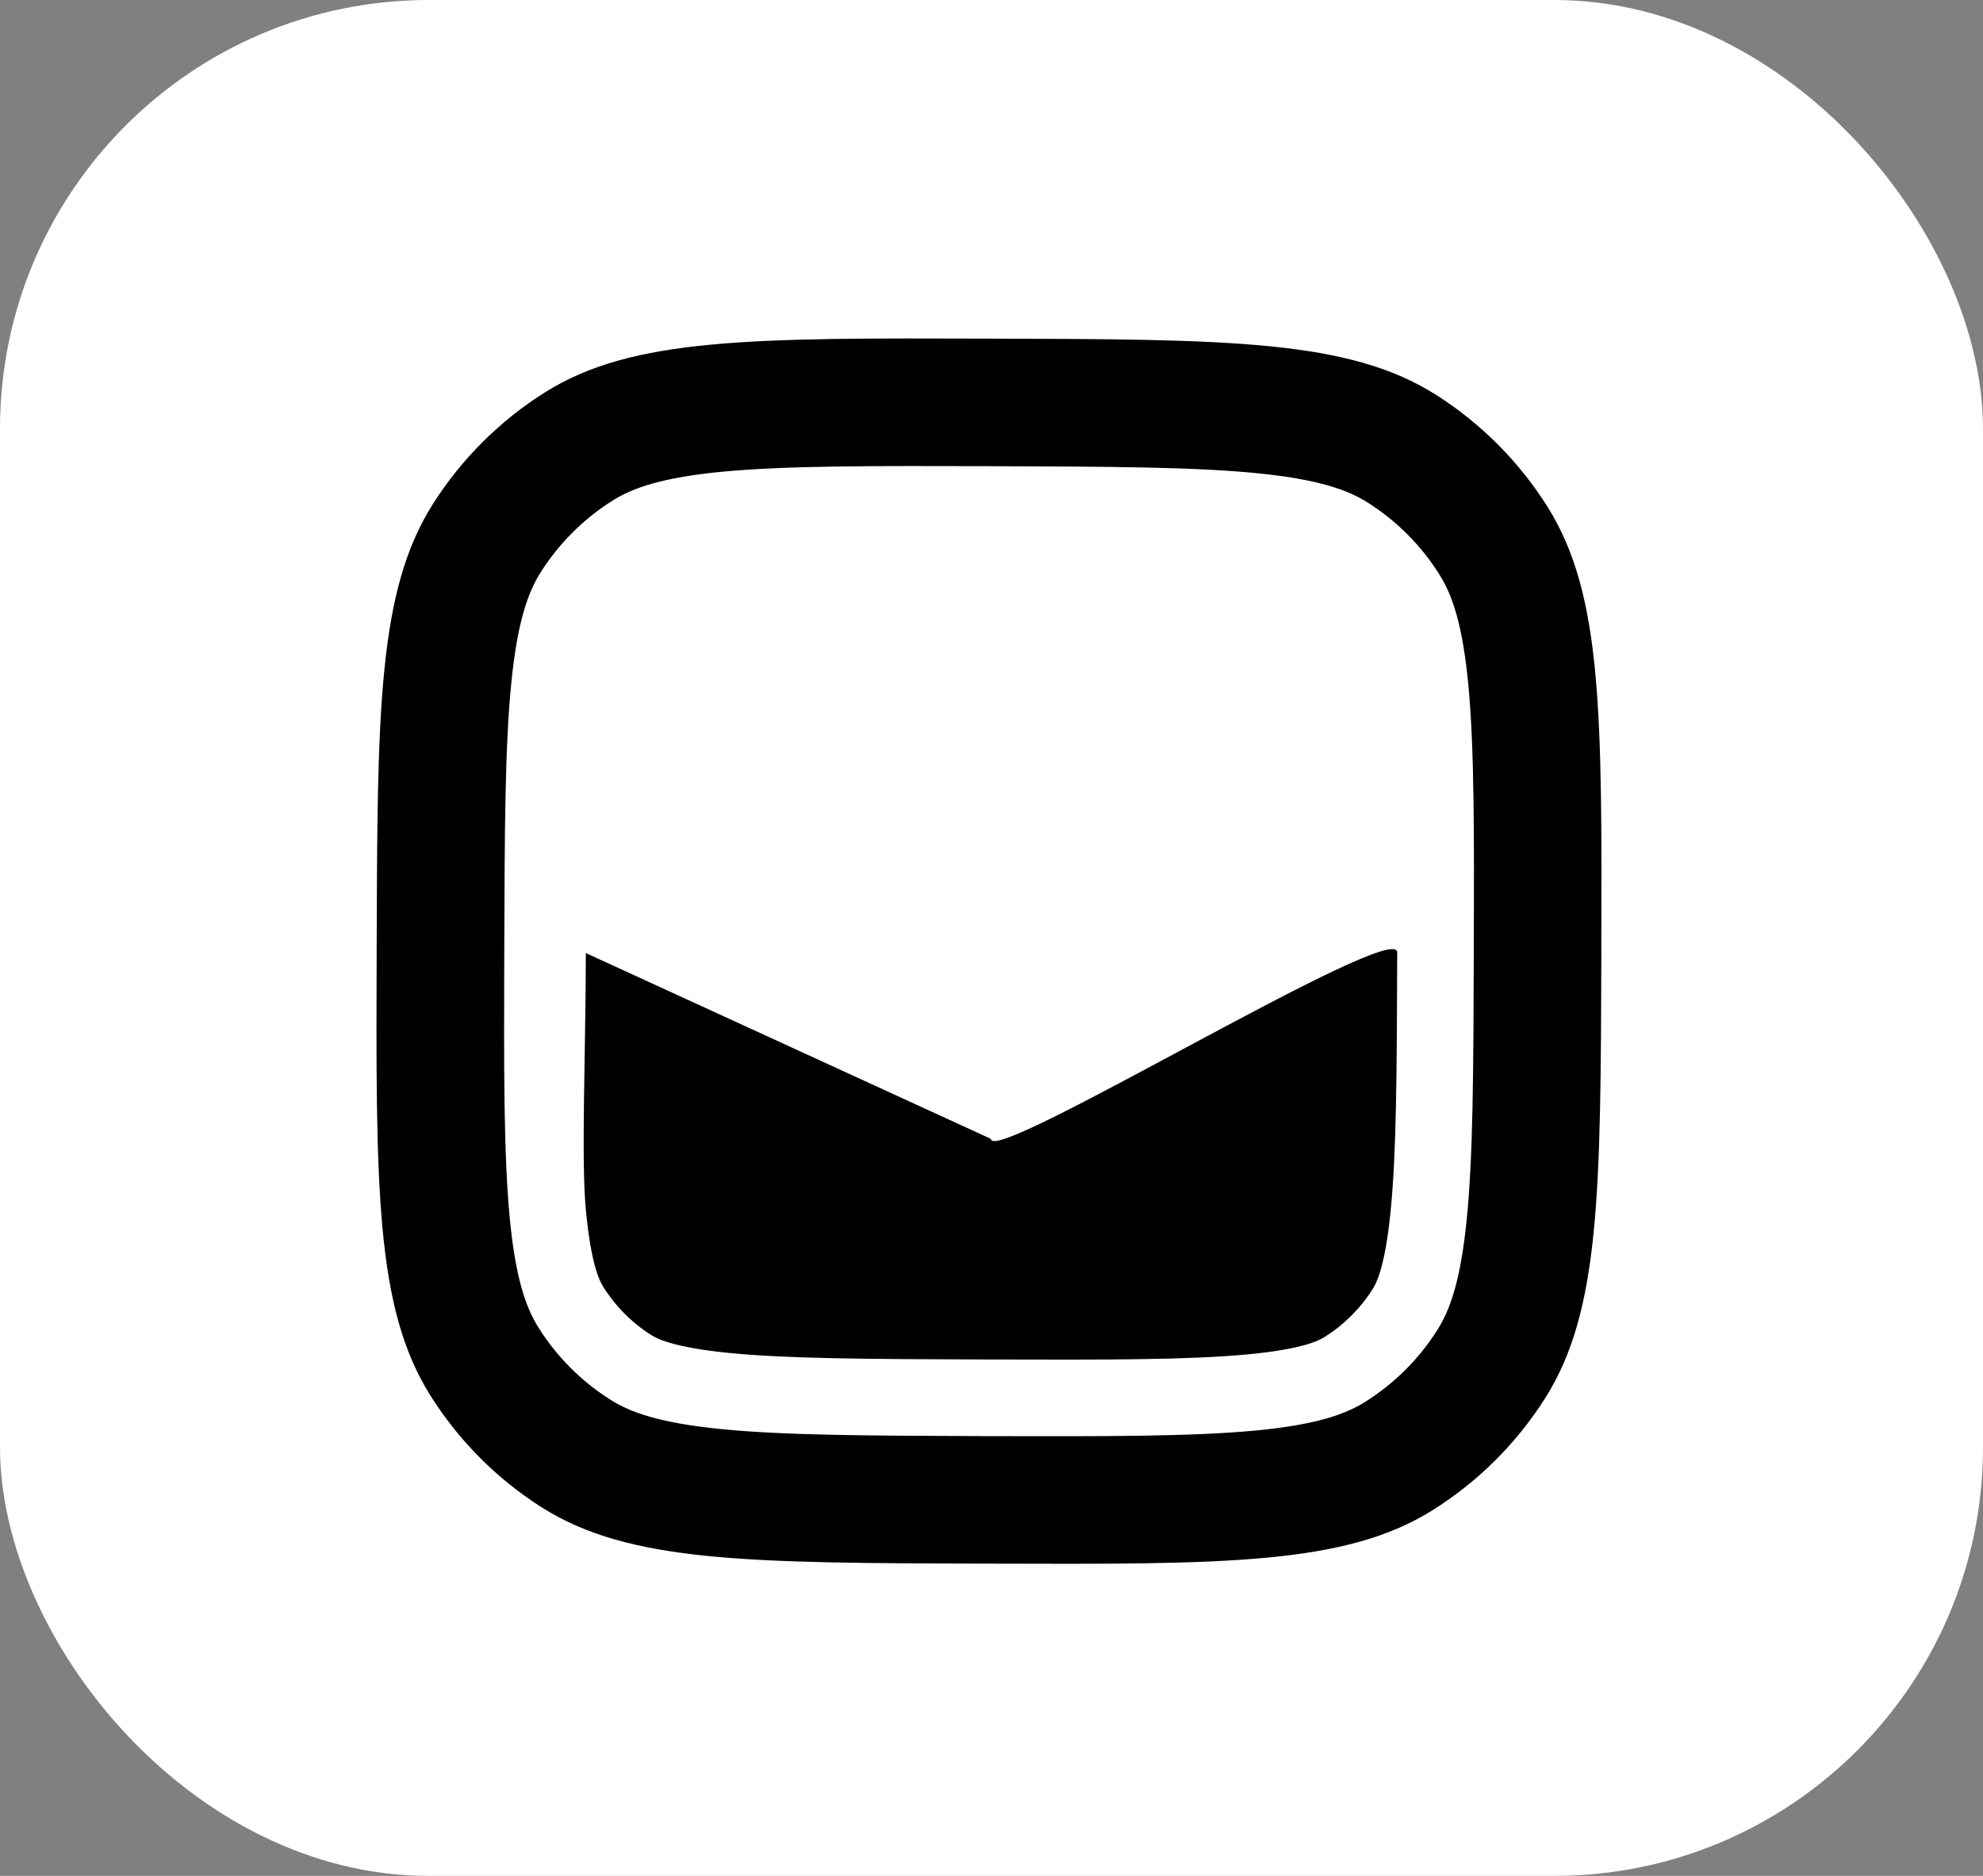
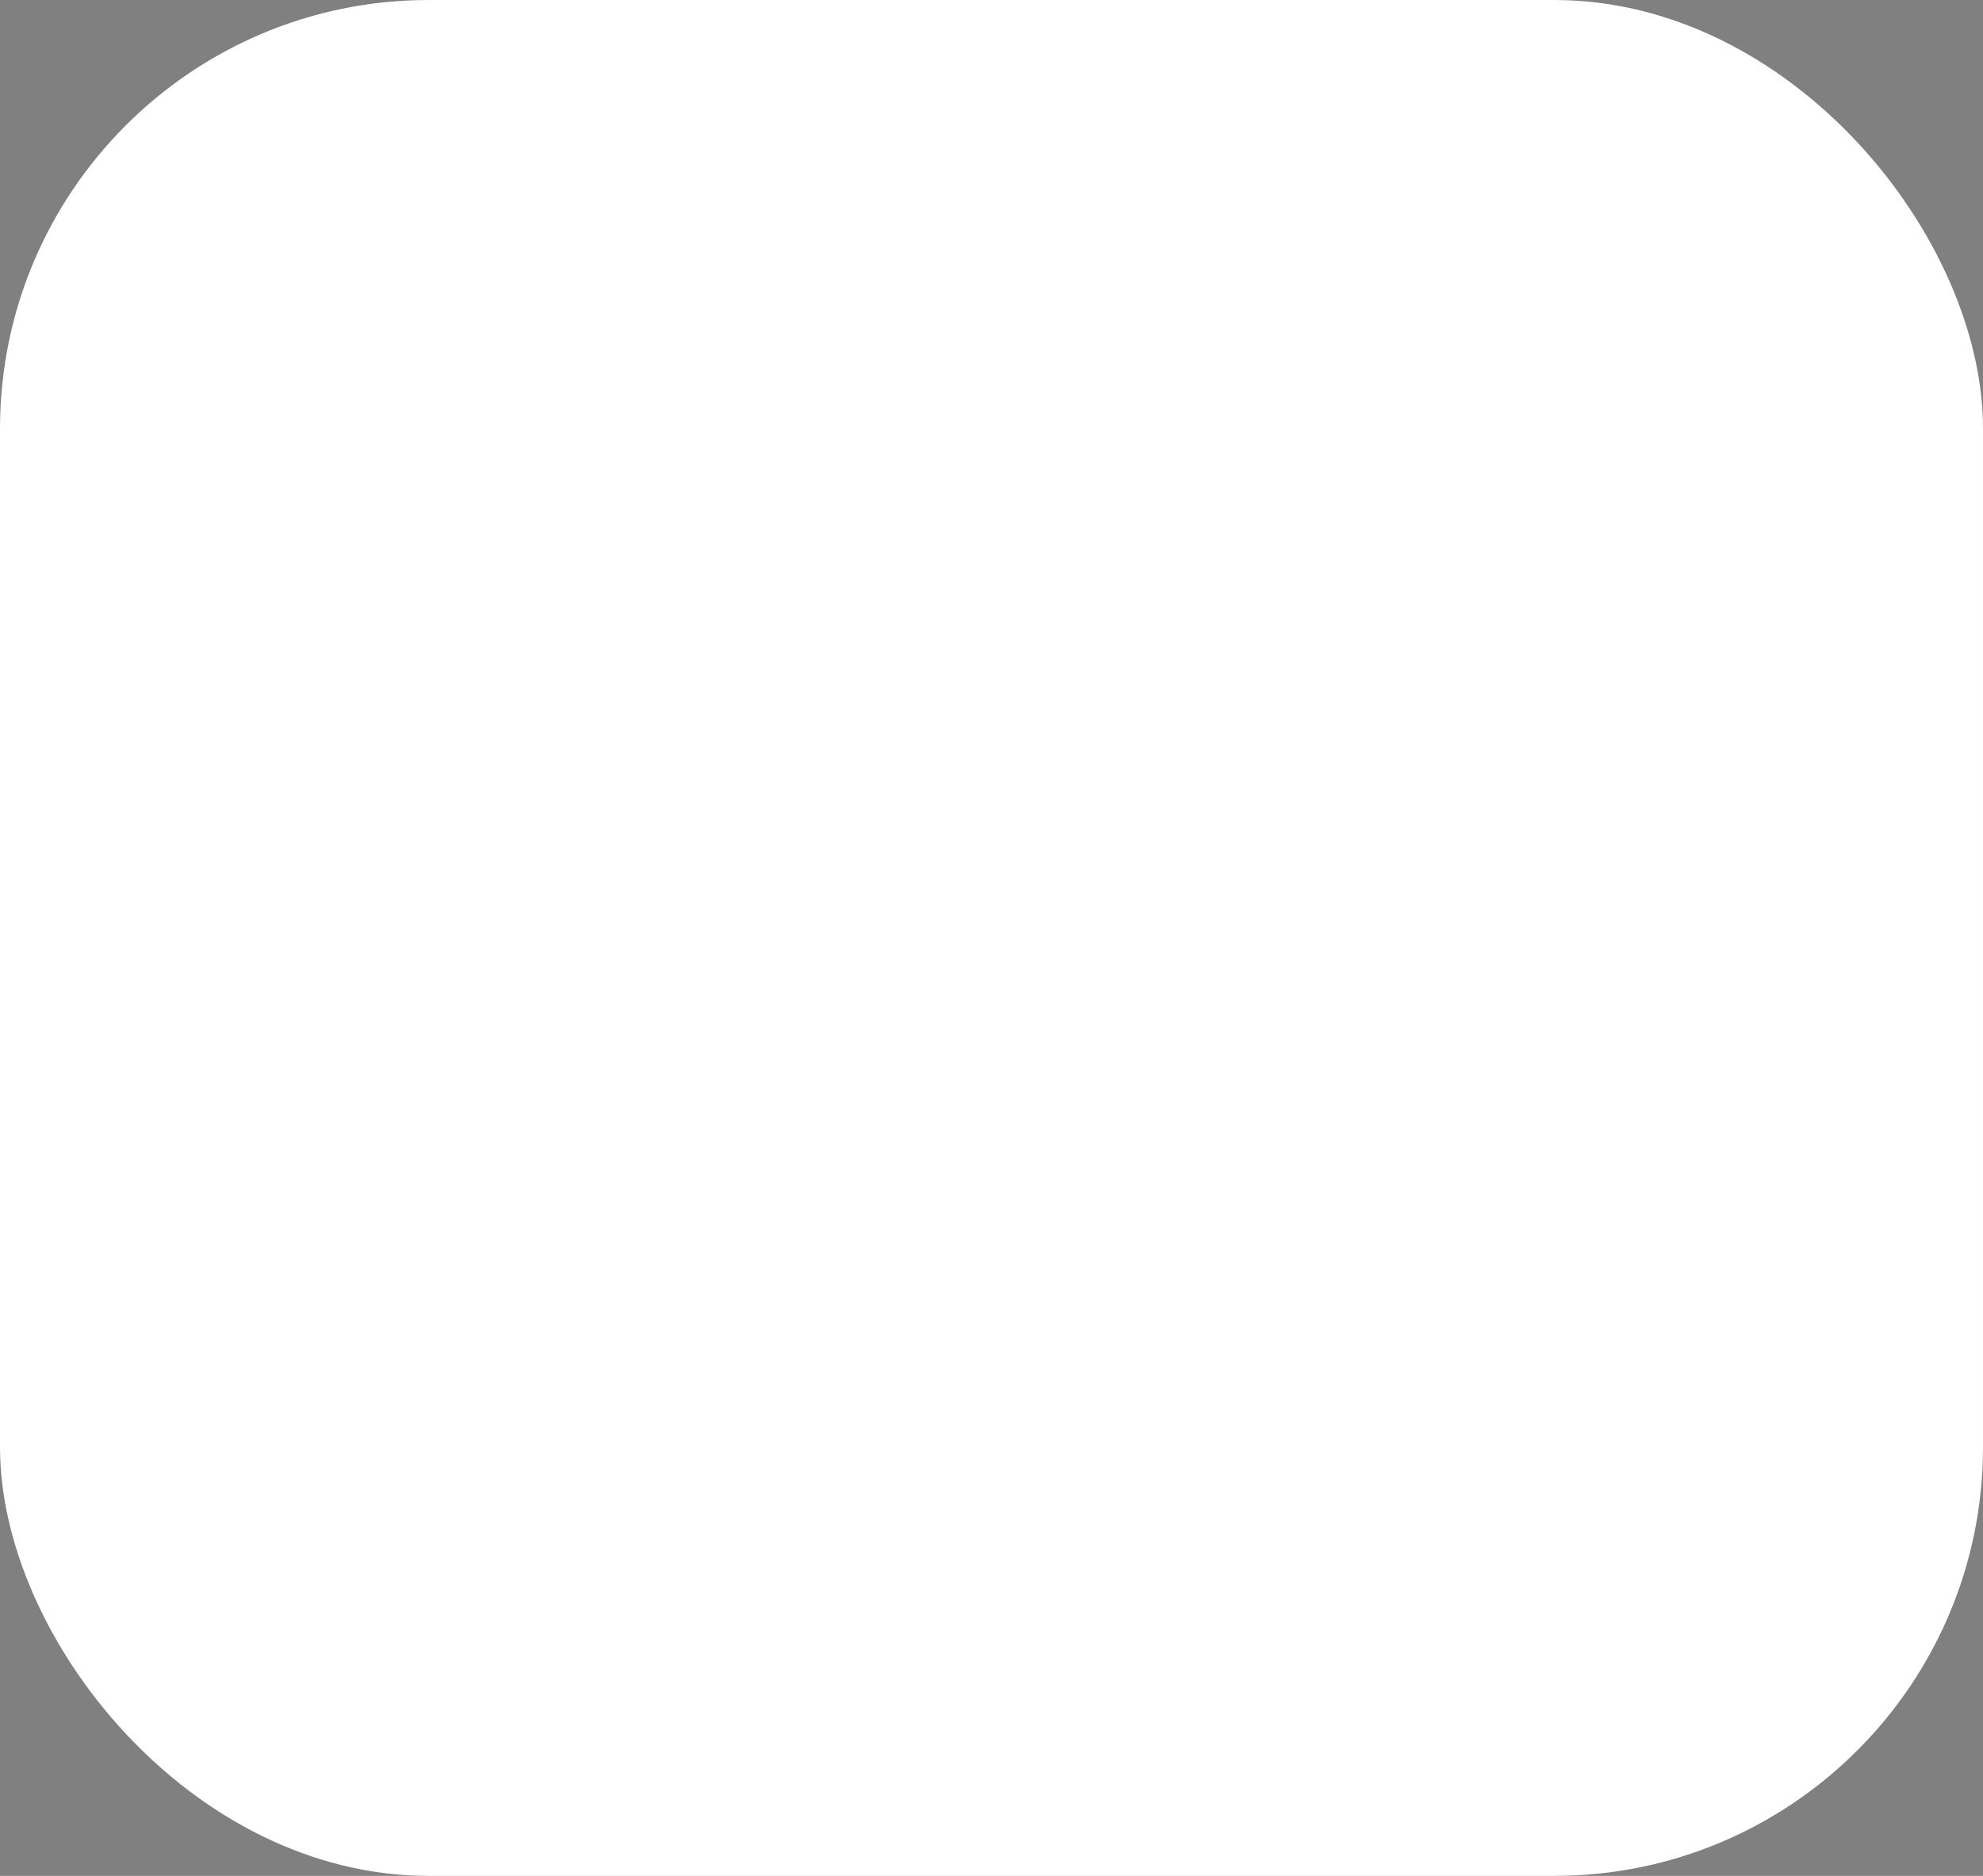
<svg xmlns="http://www.w3.org/2000/svg" width="37" height="35" viewBox="0 0 37 35" fill="none">
  <rect x="0" y="0" width="37" height="35" fill="#808080" stroke="none" />
  <rect width="37" height="35" rx="8" fill="white" />
-   <path d="M26.07 17.77C26.063 20.072 26.055 21.526 25.945 22.617C25.841 23.648 25.679 23.945 25.613 24.05C25.383 24.413 25.075 24.719 24.712 24.947C24.607 25.012 24.308 25.173 23.276 25.27C22.186 25.372 20.731 25.372 18.43 25.365C16.128 25.358 14.674 25.35 13.584 25.241C12.553 25.137 12.255 24.974 12.15 24.908C11.787 24.678 11.482 24.37 11.254 24.006C11.19 23.902 11.028 23.603 10.931 22.57C10.841 21.611 10.929 19.636 10.931 17.782L18.49 21.249C18.491 21.771 26.073 17.124 26.07 17.77ZM29.879 17.781C29.865 22.237 29.858 24.464 28.831 26.086C28.295 26.932 27.576 27.647 26.727 28.179C25.098 29.196 22.872 29.188 18.419 29.174C13.964 29.162 11.737 29.154 10.113 28.127C9.267 27.592 8.553 26.872 8.022 26.024C7.005 24.393 7.013 22.166 7.028 17.712C7.041 13.257 7.049 11.028 8.076 9.406C8.612 8.56 9.331 7.845 10.18 7.313C11.807 6.297 14.035 6.304 18.49 6.318C22.942 6.331 25.17 6.339 26.792 7.365C27.637 7.902 28.352 8.62 28.883 9.469C29.899 11.1 29.892 13.327 29.878 17.782L29.879 17.781ZM23.466 8.83C22.291 8.713 20.756 8.706 18.483 8.698C16.208 8.691 14.674 8.69 13.498 8.799C12.359 8.907 11.811 9.102 11.439 9.334C10.894 9.675 10.432 10.135 10.088 10.678C9.854 11.048 9.655 11.595 9.541 12.734C9.423 13.908 9.416 15.444 9.409 17.718C9.401 19.993 9.399 21.529 9.509 22.704C9.616 23.843 9.812 24.392 10.043 24.763C10.384 25.308 10.843 25.77 11.387 26.114C11.756 26.35 12.304 26.548 13.442 26.662C14.616 26.78 16.151 26.787 18.425 26.795C20.699 26.8 22.234 26.802 23.41 26.692C24.548 26.586 25.096 26.39 25.467 26.159C26.013 25.817 26.475 25.358 26.819 24.814C27.054 24.444 27.252 23.898 27.366 22.759C27.485 21.584 27.492 20.049 27.499 17.773C27.506 15.498 27.509 13.964 27.398 12.789C27.291 11.649 27.096 11.101 26.864 10.73C26.524 10.184 26.065 9.722 25.52 9.377C25.15 9.142 24.604 8.944 23.465 8.83L23.466 8.83Z" fill="black" />
</svg>